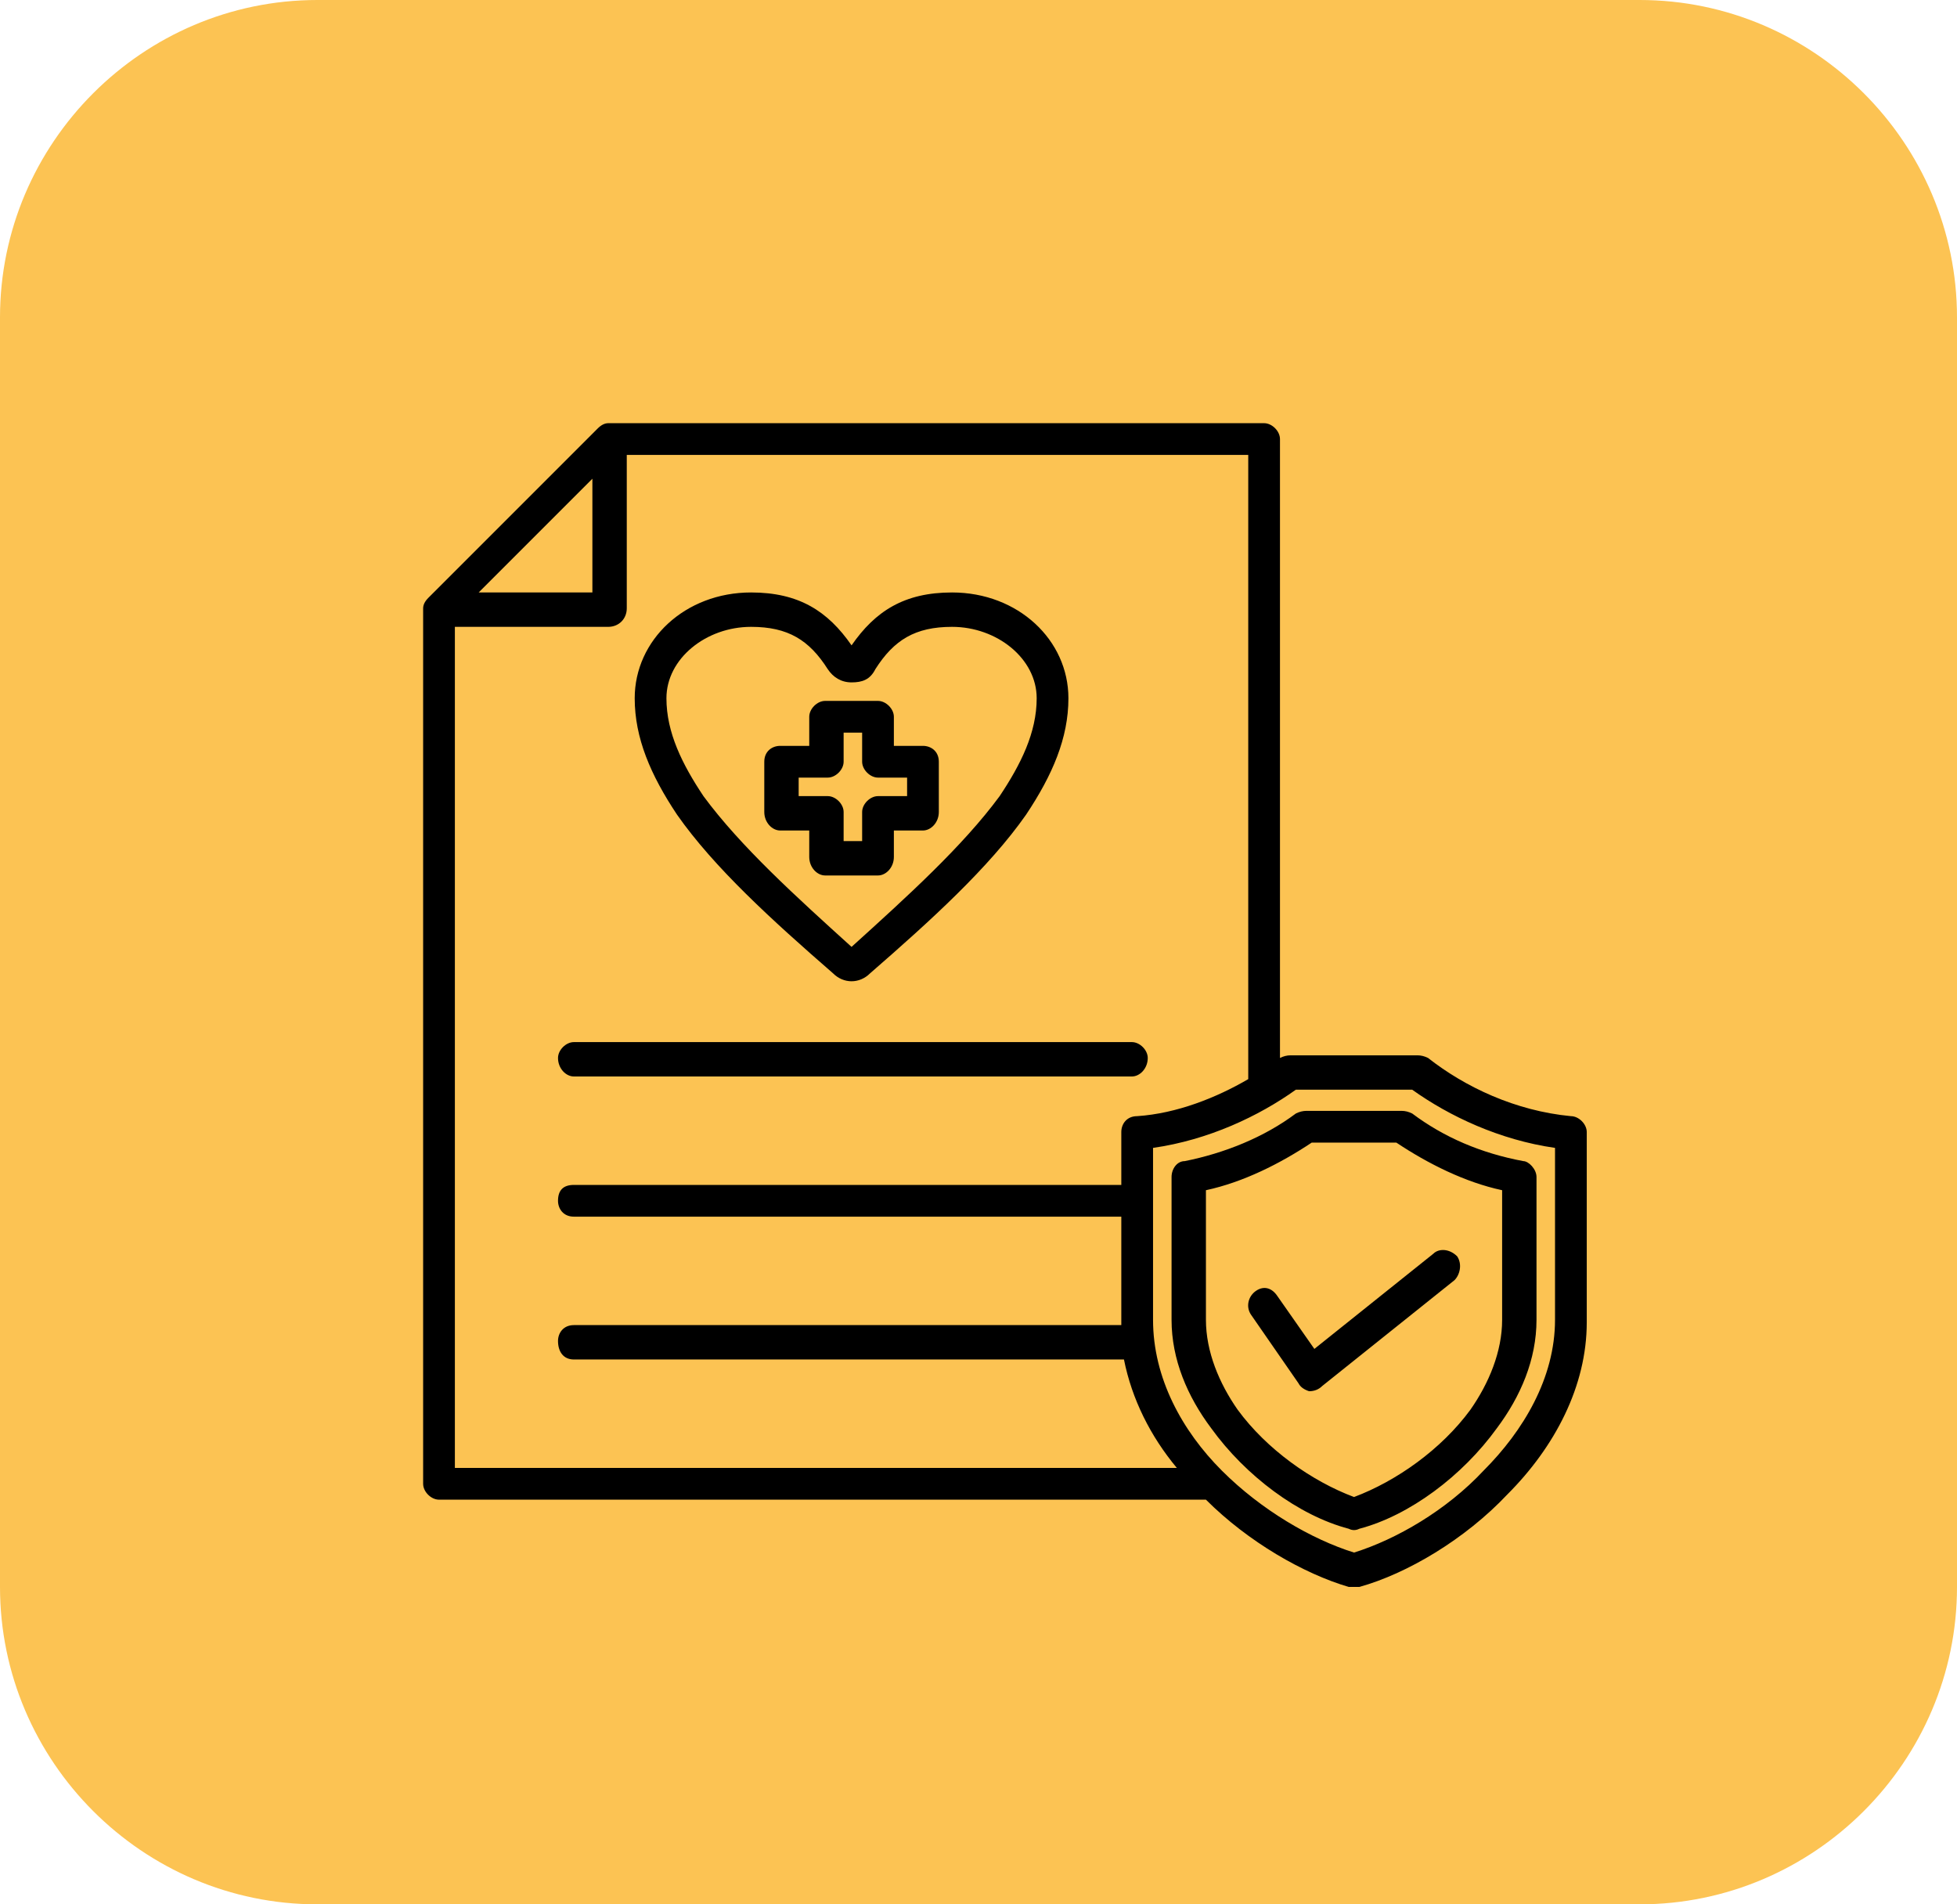
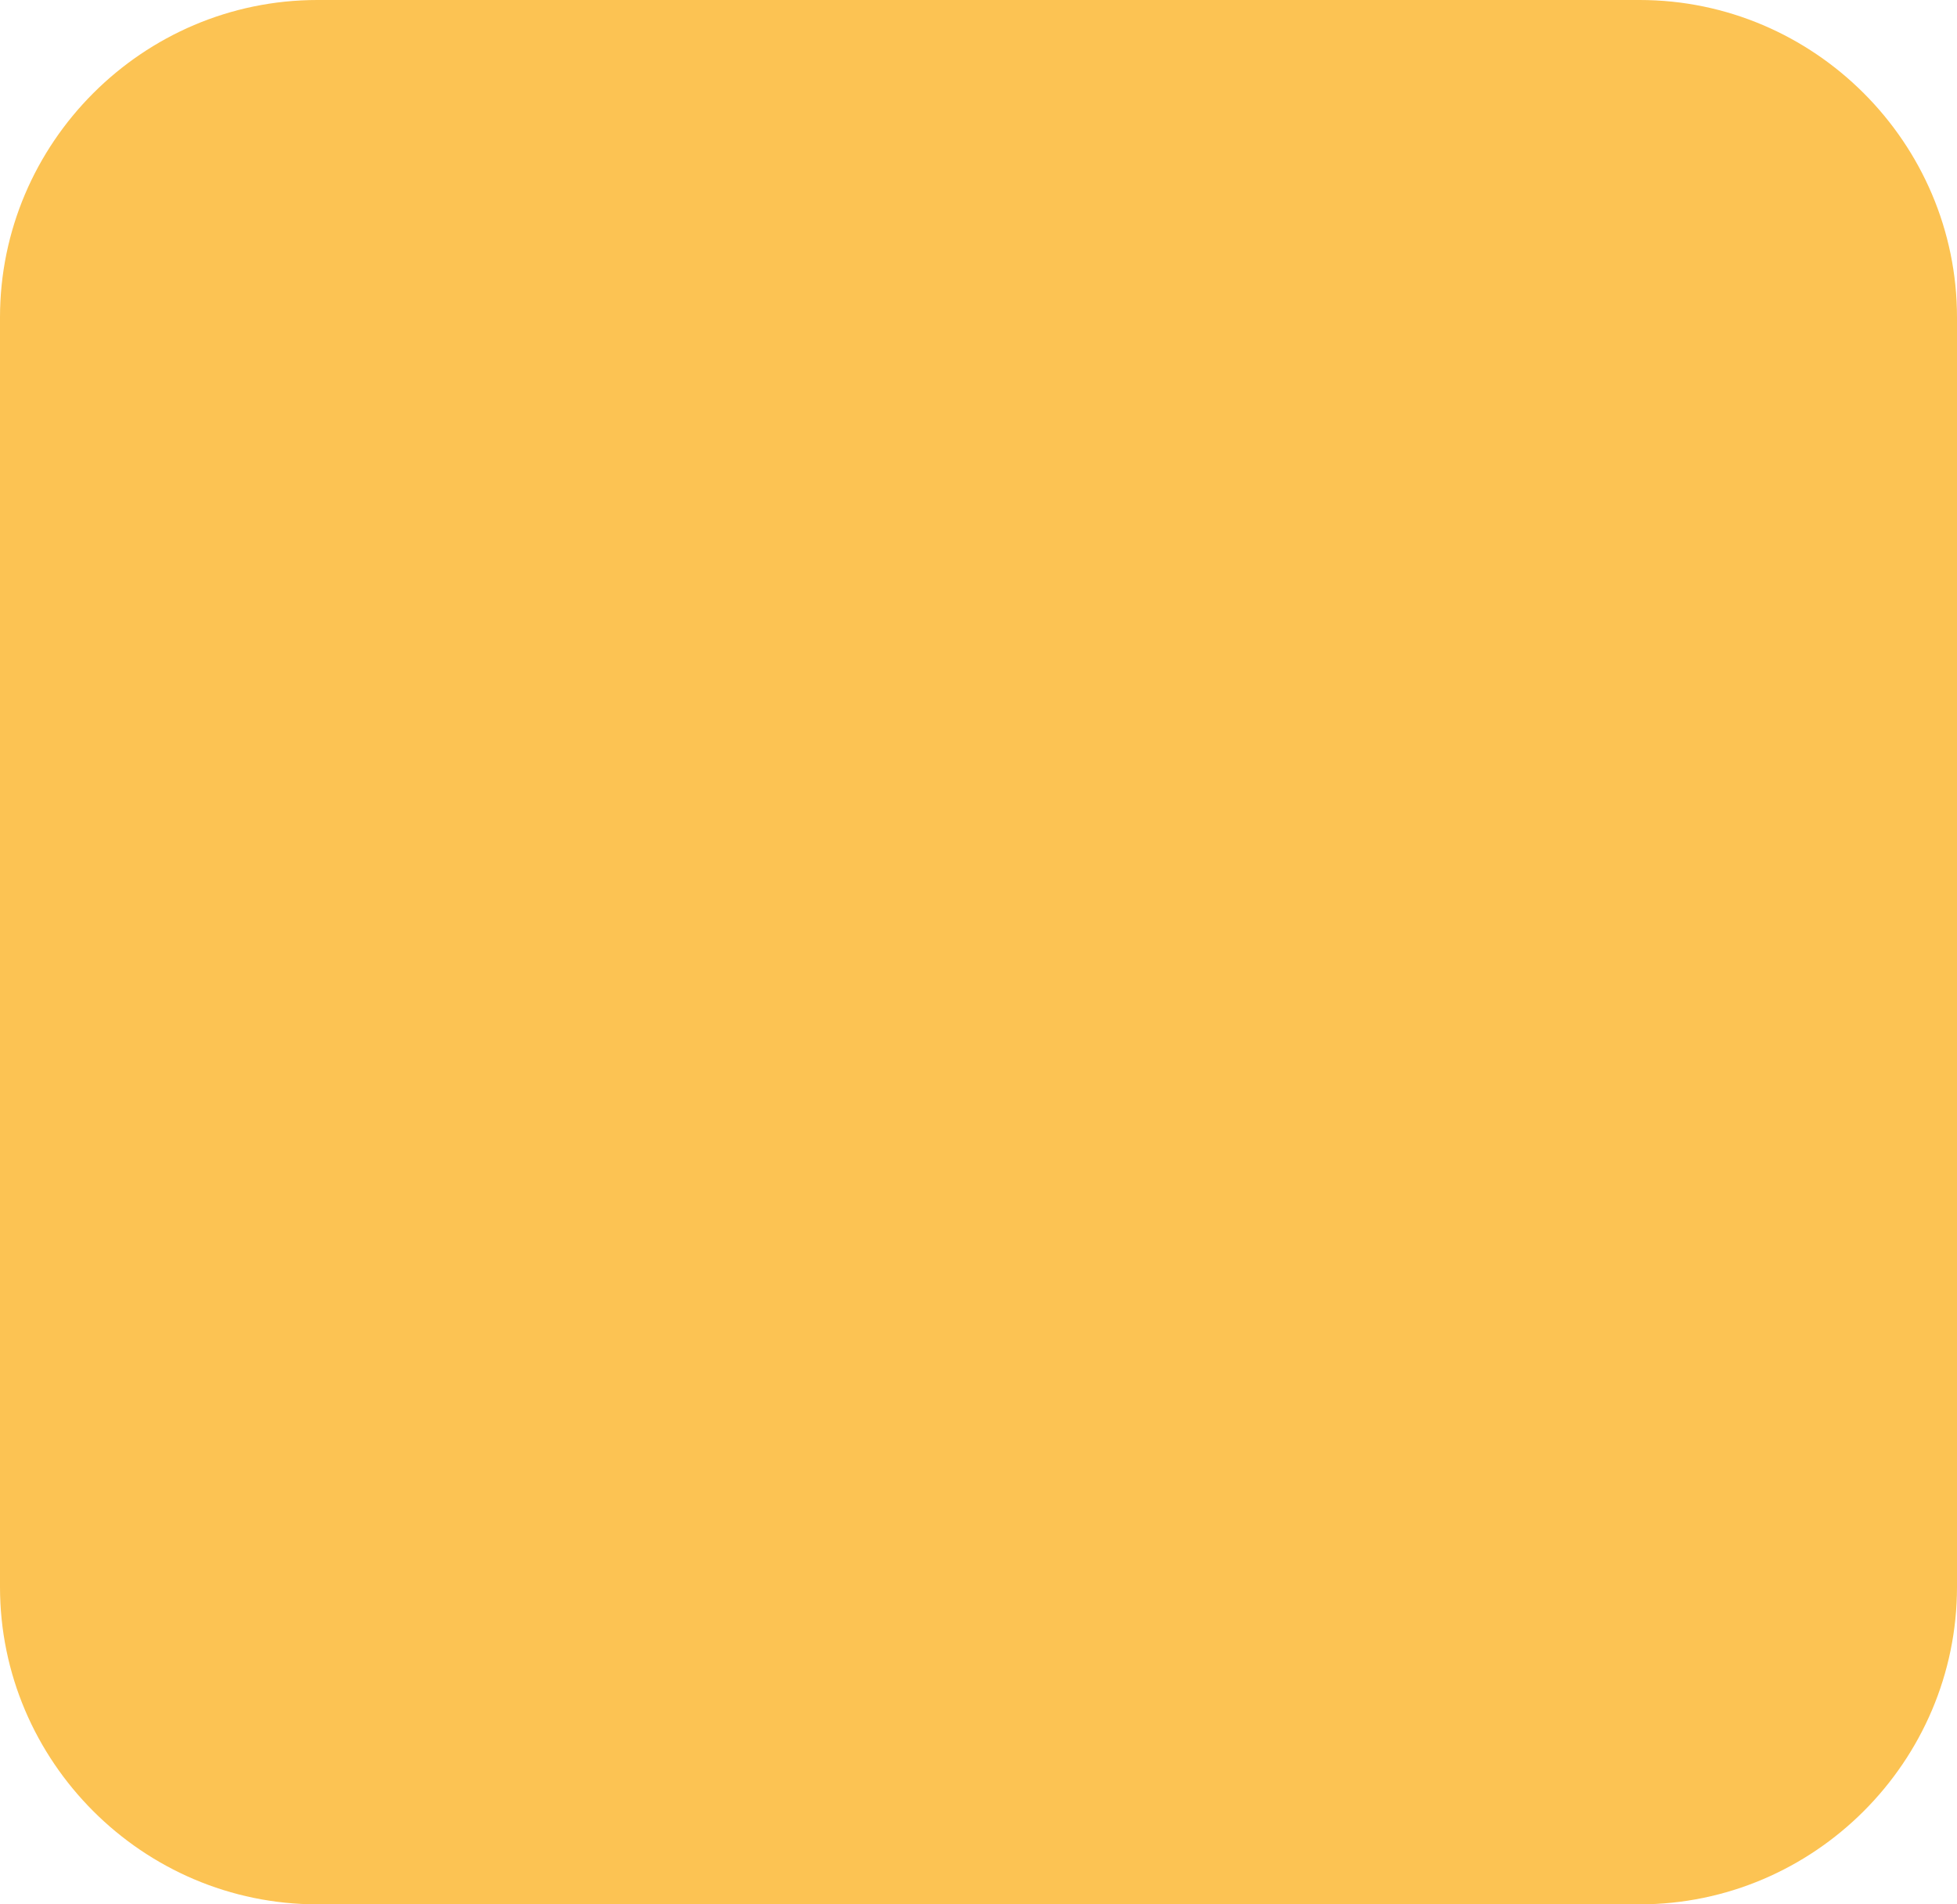
<svg xmlns="http://www.w3.org/2000/svg" viewBox="0 0 74 72" width="74" height="72">
  <style>.a{fill:#fcc353}</style>
  <path class="a" d="m12 0h50c6.6 0 12 5.4 12 12v48c0 6.6-5.4 12-12 12h-50c-6.6 0-12-5.4-12-12v-48c0-6.6 5.4-12 12-12z" />
-   <path fill-rule="evenodd" d="m45.6 56.7h-29c-0.3 0-0.6-0.3-0.6-0.6v-33.1q0-0.2 0.2-0.4l6.4-6.4q0.2-0.2 0.4-0.2h24.8c0.3 0 0.6 0.3 0.6 0.6v23.5q0-0.1 0-0.1 0.2-0.1 0.4-0.1h4.8q0.2 0 0.4 0.1c1.4 1.1 3.3 2 5.4 2.2 0.3 0 0.6 0.3 0.6 0.6v7.2c0 2.4-1.2 4.7-3 6.5-1.6 1.7-3.8 3-5.6 3.5q-0.2 0-0.4 0c-1.7-0.5-3.8-1.7-5.4-3.3zm1.6-15.9c0-2.9 0-23.6 0-23.6h-23.5v5.8c0 0.4-0.3 0.7-0.7 0.7h-5.8v31.8h27.3c-1-1.2-1.7-2.6-2-4.1h-20.8c-0.4 0-0.6-0.3-0.6-0.7 0-0.3 0.2-0.6 0.6-0.6h20.7q0-0.1 0-0.1v-4h-20.7c-0.4 0-0.6-0.3-0.6-0.6 0-0.4 0.2-0.6 0.6-0.6h20.7v-2c0-0.3 0.2-0.6 0.6-0.6 1.5-0.1 3-0.7 4.2-1.4zm-24.8-22.7l-4.3 4.3h4.3zm21.2 25.3v6.5c0 2.2 1.1 4.2 2.6 5.7 1.5 1.5 3.4 2.6 5 3.1 1.6-0.5 3.5-1.6 4.9-3.1 1.5-1.5 2.7-3.5 2.7-5.7v-6.5c-2.1-0.3-4-1.2-5.4-2.2h-4.4c-1.4 1-3.3 1.9-5.4 2.2zm7.4 14.4c-1.9-0.5-3.9-2-5.2-3.8-0.9-1.2-1.5-2.6-1.5-4.1v-5.4c0-0.3 0.2-0.6 0.5-0.6 1.5-0.3 3-0.9 4.2-1.8q0.2-0.1 0.4-0.1h3.6q0.2 0 0.4 0.1c1.2 0.9 2.6 1.5 4.2 1.8 0.2 0 0.5 0.3 0.5 0.6v5.4c0 1.5-0.6 2.9-1.5 4.1-1.3 1.8-3.3 3.3-5.2 3.8q-0.2 0.1-0.4 0zm0.2-1.2c1.6-0.6 3.3-1.8 4.4-3.3 0.7-1 1.2-2.2 1.2-3.4v-4.9c-1.4-0.3-2.8-1-4-1.8h-3.2c-1.2 0.8-2.6 1.5-4 1.8v4.9c0 1.2 0.5 2.4 1.2 3.4 1.1 1.5 2.8 2.7 4.4 3.3zm3-9.2c0.2-0.2 0.6-0.2 0.9 0.1 0.2 0.3 0.1 0.7-0.1 0.9l-5 4q-0.2 0.2-0.5 0.2-0.3-0.1-0.4-0.3l-1.8-2.6c-0.2-0.3-0.1-0.7 0.2-0.9 0.3-0.2 0.6-0.1 0.8 0.2l1.4 2zm-32.5-6.7c-0.3 0-0.6-0.3-0.6-0.7 0-0.3 0.3-0.6 0.6-0.6h21.1c0.3 0 0.6 0.3 0.6 0.6 0 0.4-0.3 0.7-0.6 0.7zm10.5-16.3c0.9-1.3 2-2 3.8-2 2.5 0 4.4 1.8 4.4 4 0 1.5-0.6 2.9-1.6 4.4-1.4 2-3.6 4-5.9 6-0.4 0.4-1 0.4-1.4 0-2.3-2-4.5-4-5.9-6-1-1.5-1.6-2.9-1.6-4.4 0-2.2 1.9-4 4.4-4 1.8 0 2.9 0.7 3.8 2zm0 11.4c2.1-1.9 4.2-3.8 5.6-5.7 0.8-1.2 1.4-2.4 1.4-3.7 0-1.5-1.5-2.7-3.2-2.7-1.4 0-2.2 0.5-2.9 1.6-0.2 0.4-0.5 0.5-0.9 0.5-0.4 0-0.7-0.2-0.9-0.5-0.7-1.1-1.5-1.6-2.9-1.6-1.7 0-3.2 1.2-3.2 2.7 0 1.3 0.6 2.5 1.4 3.7 1.4 1.9 3.5 3.8 5.6 5.7zm-1.6-7.6v-1.1c0-0.3 0.3-0.6 0.6-0.6h2c0.3 0 0.6 0.3 0.6 0.6v1.1h1.1c0.3 0 0.6 0.2 0.6 0.6v1.9c0 0.4-0.3 0.7-0.6 0.7h-1.1v1c0 0.4-0.3 0.7-0.6 0.7h-2c-0.3 0-0.6-0.3-0.6-0.7v-1h-1.1c-0.3 0-0.6-0.3-0.6-0.7v-1.9c0-0.4 0.3-0.6 0.6-0.6zm0.7 1.2h-1.1v0.7h1.1c0.3 0 0.6 0.3 0.6 0.6v1.1h0.7v-1.1c0-0.3 0.3-0.6 0.6-0.6h1.1v-0.7h-1.1c-0.3 0-0.6-0.3-0.6-0.6v-1.1h-0.7v1.1c0 0.3-0.3 0.6-0.6 0.6z" />
</svg>